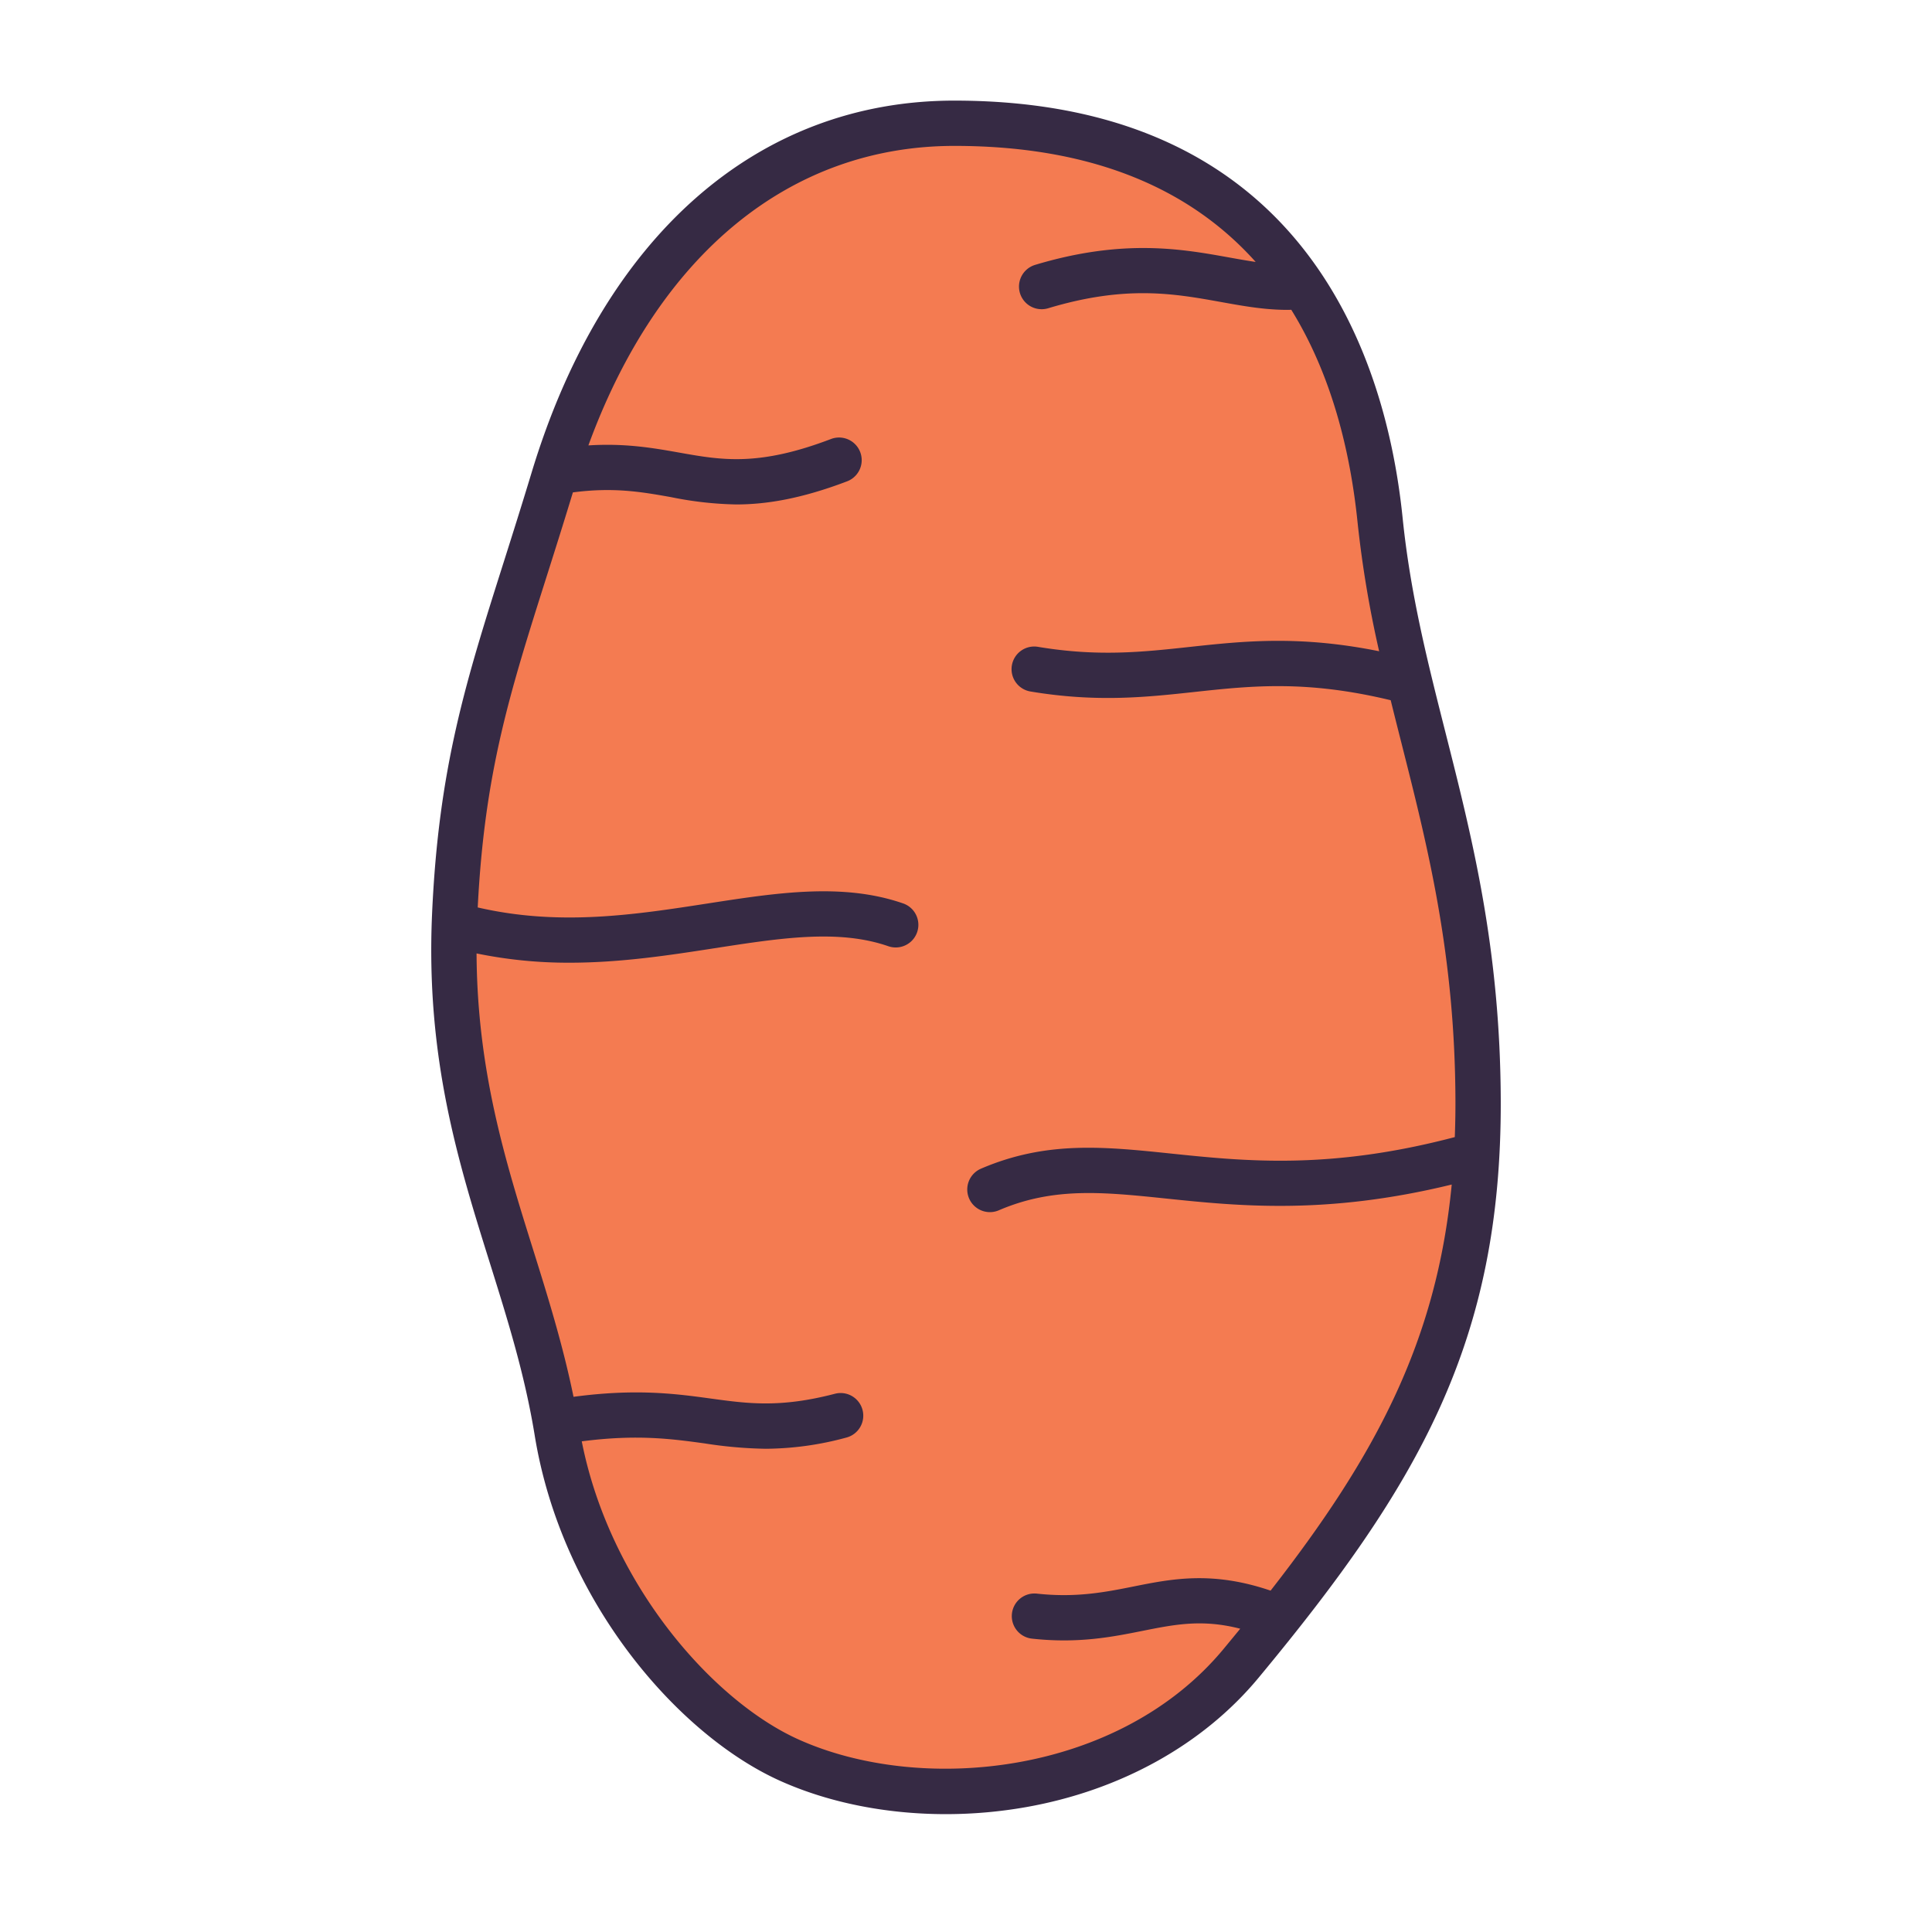
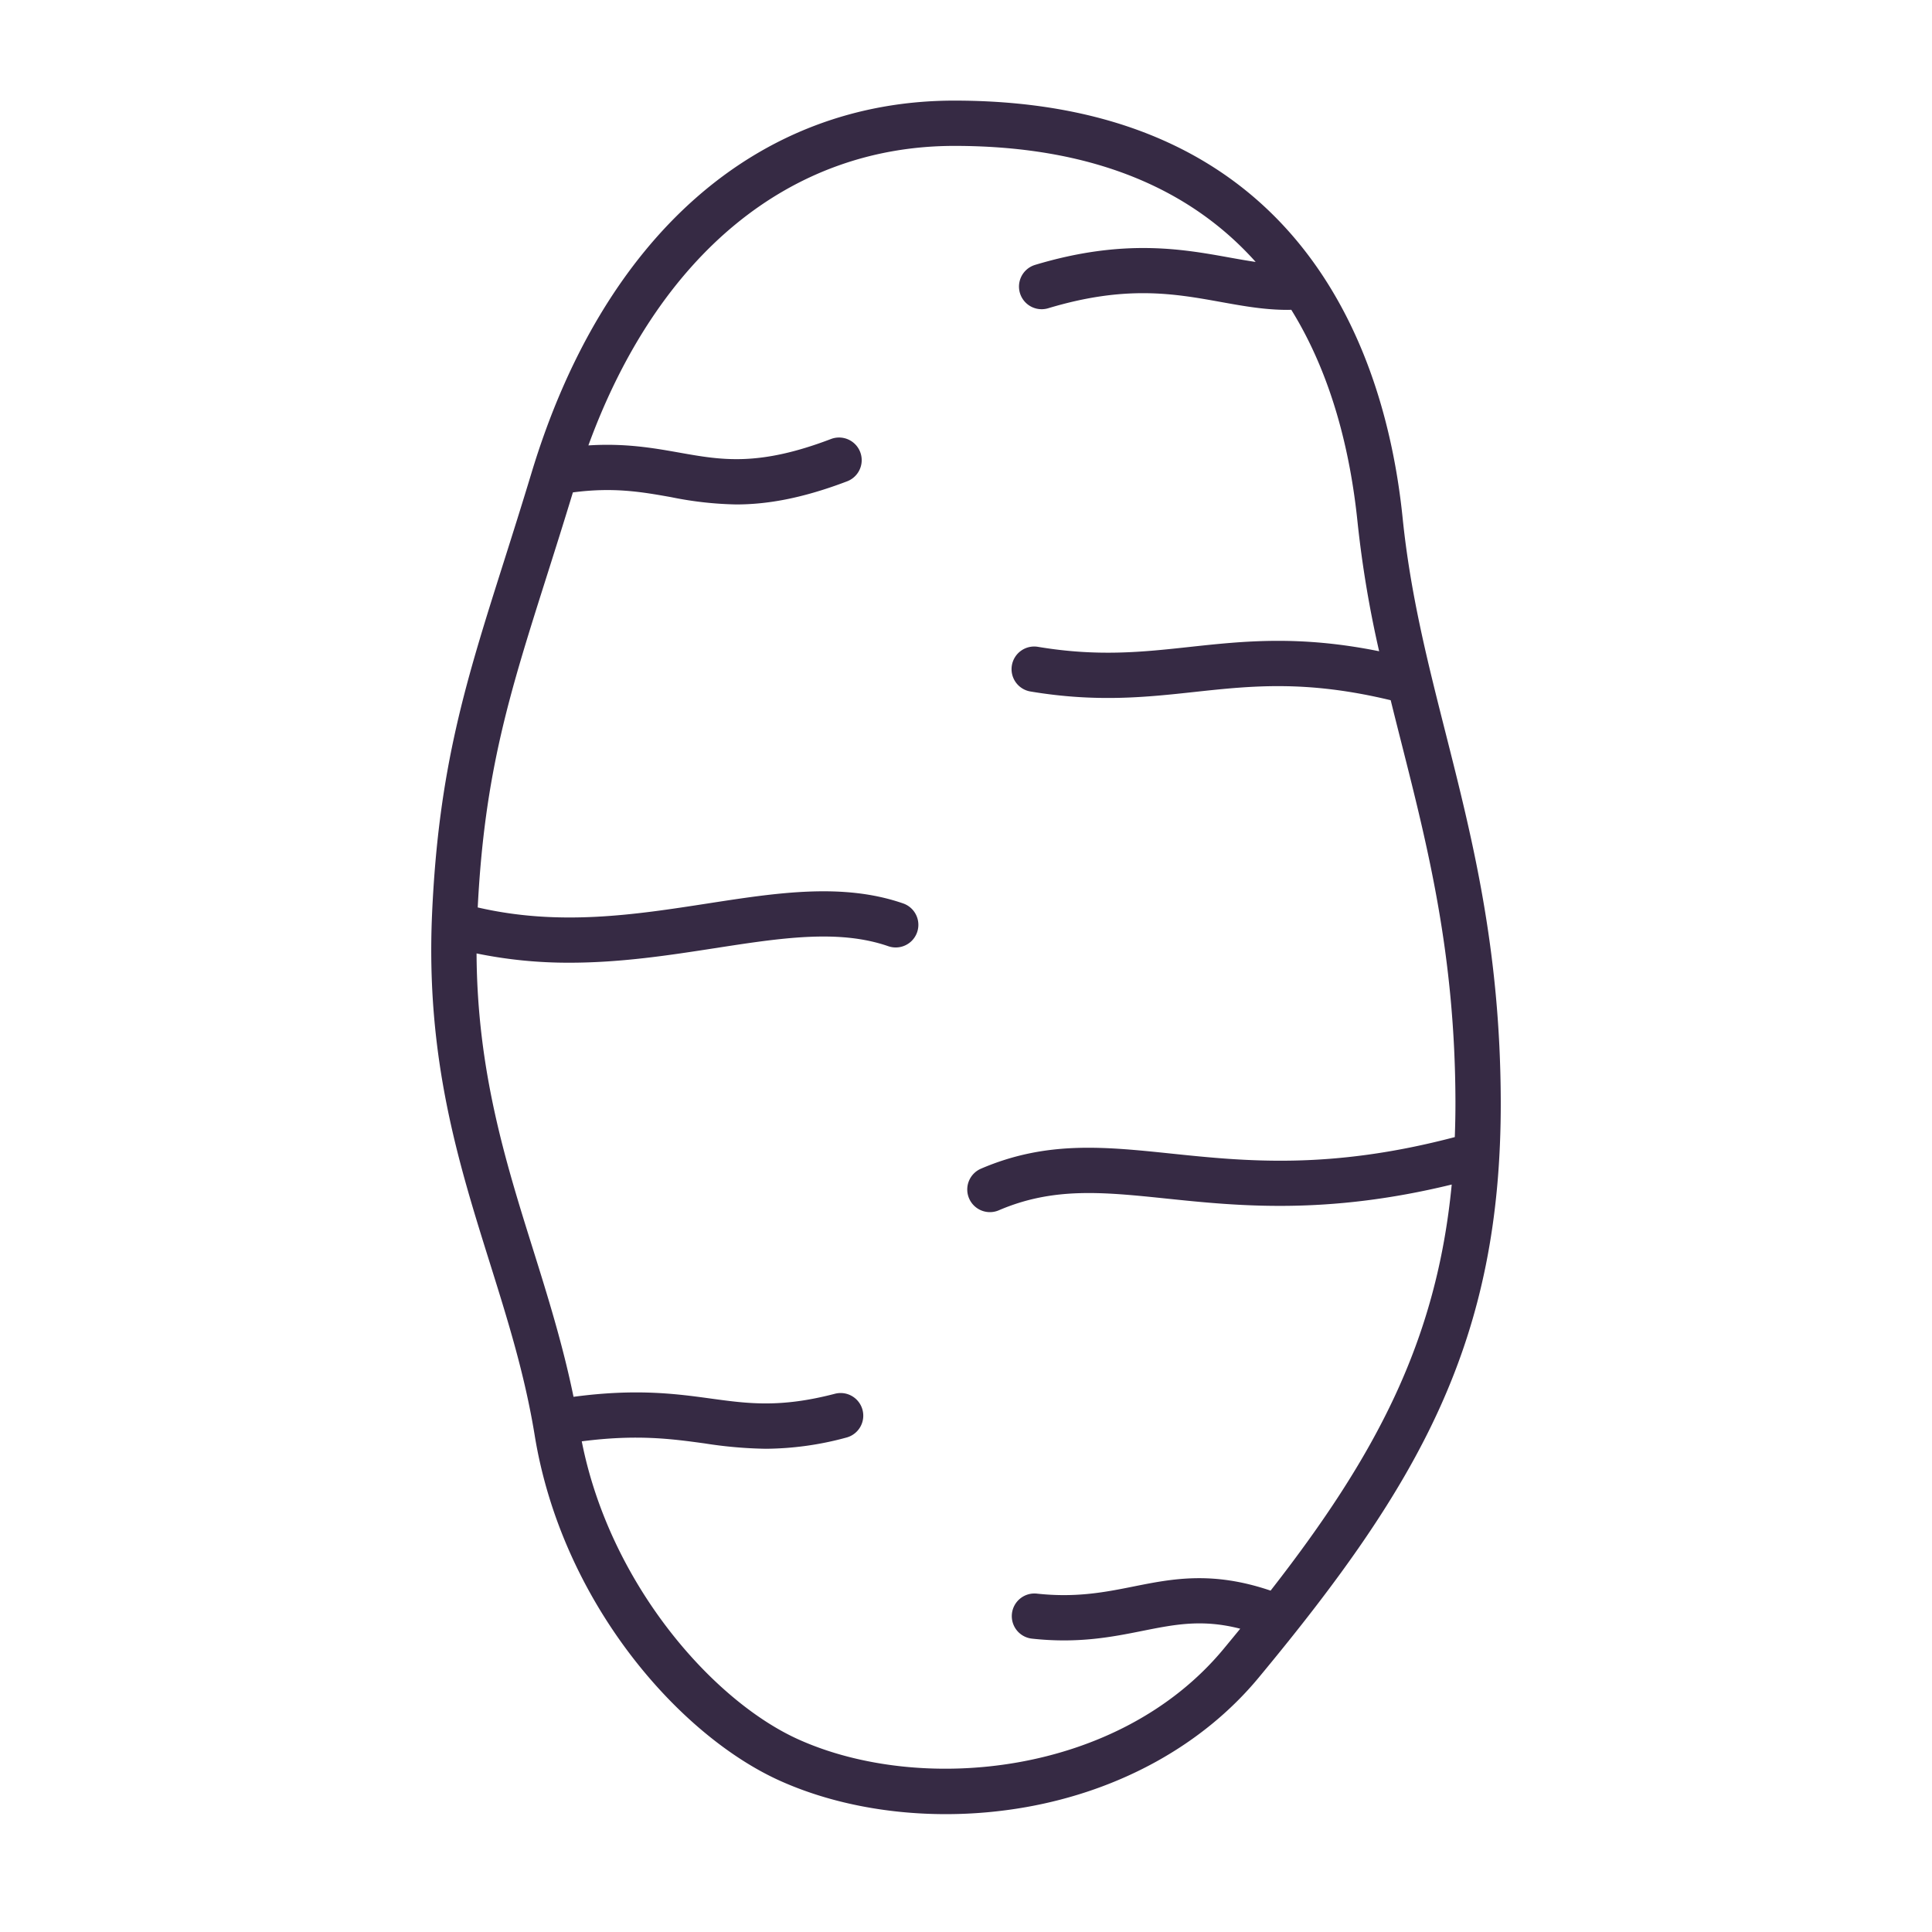
<svg xmlns="http://www.w3.org/2000/svg" id="LinealColor" viewBox="0 0 512 512">
-   <path d="m391.705 291.873c.148 62.93-22.337 100.139-62.816 148.933-29.842 35.973-84.955 41.313-119.773 25.62-23.667-10.666-54.42-43.49-61.5-87-7.405-45.5-29.725-78.577-27.119-137 2.088-46.835 12.257-69.547 26.089-115.333 15.8-52.3 50.63-94.431 106.341-94.431 81.949 0 107.754 55.649 112.811 105.178 5.2 50.927 25.811 87.586 25.967 154.033z" fill="#f47b51" />
  <path d="m383.059 194.091c-4.779-18.87-9.292-36.694-11.352-56.861-4.216-41.293-25.253-110.568-118.78-110.568-52.281 0-93.135 35.973-112.084 98.7-2.6 8.592-5.028 16.258-7.378 23.671-10 31.543-17.232 54.333-18.963 93.131-1.7 38.212 6.938 65.807 15.3 92.493 4.767 15.222 9.269 29.6 11.9 45.739 7.174 44.088 38.108 79.4 64.956 91.505 12.954 5.839 28.282 8.865 43.991 8.865a122.344 122.344 0 0 0 21.273-1.862c25.072-4.438 46.946-16.606 61.594-34.261 42.694-51.467 64.346-89.227 64.2-152.779-.106-40.309-7.503-69.522-14.657-97.773zm-58.788 242.885c-27.884 33.614-80.206 38.623-112.689 23.981-22.648-10.208-49.936-41.094-57.41-78.987 14.66-1.9 23.767-.656 32.6.553a114.71 114.71 0 0 0 16.178 1.416 82.838 82.838 0 0 0 21.271-2.948 6 6 0 1 0 -3.02-11.613c-14.479 3.764-22.972 2.6-32.8 1.256-9.32-1.276-19.793-2.684-36.41-.464-2.829-13.777-6.831-26.625-10.739-39.1-7.289-23.272-14.8-47.262-14.958-78.4a120.456 120.456 0 0 0 24.62 2.457c13.662 0 26.5-1.987 38.434-3.833 17.658-2.732 32.91-5.094 46.067-.536a6 6 0 0 0 3.926-11.34c-15.973-5.531-33.39-2.837-51.828.017-19.3 2.985-39.206 6.062-60.911 1.046 1.823-35.839 8.419-56.653 18.3-87.822 2.211-6.97 4.493-14.173 6.922-22.168 10.854-1.43 18.276-.122 26.076 1.268a93.968 93.968 0 0 0 17.215 1.924c7.828 0 17.093-1.448 29.4-6.136a6 6 0 0 0 -4.274-11.213c-19.271 7.343-28.987 5.612-40.234 3.61-6.771-1.2-14.242-2.527-24.078-1.905 18.5-50.614 53.392-79.374 97-79.374 38.494 0 63.615 12.6 79.838 30.753-2.277-.332-4.612-.75-7.07-1.193-12.487-2.248-28.026-5.047-51.38 1.973a6 6 0 0 0 3.456 11.493c20.6-6.2 33.409-3.888 45.8-1.656 5.914 1.066 11.564 2.083 17.634 2.083.332 0 .67-.015 1-.021 10.722 17.327 15.648 37.583 17.565 56.355a290.308 290.308 0 0 0 5.714 34.138c-21.215-4.284-35.966-2.688-50.29-1.137-12.447 1.348-24.2 2.621-40.081-.027a6 6 0 1 0 -1.974 11.836c17.5 2.919 30.642 1.5 43.347.122 15.232-1.648 29.678-3.2 52.061 2.182.938 3.8 1.9 7.616 2.879 11.473 6.975 27.545 14.188 56.028 14.279 94.851.008 3.222-.058 6.363-.171 9.453-33.169 8.724-55.478 6.414-75.24 4.359-17.7-1.838-32.986-3.427-50.3 4a6 6 0 1 0 4.733 11.027c14.45-6.2 27.636-4.83 44.331-3.1 19.038 1.979 42.411 4.395 75.661-3.714-3.991 41.5-20.1 71.854-48 107.618-15.445-5.243-26.043-3.153-36.3-1.1-7.47 1.492-15.189 3.035-25.634 1.894a6 6 0 0 0 -1.3 11.93c12.276 1.343 21.314-.463 29.287-2.057 8.653-1.728 15.849-3.156 25.9-.573q-2.174 2.653-4.403 5.349z" fill="#362a44" />
</svg>